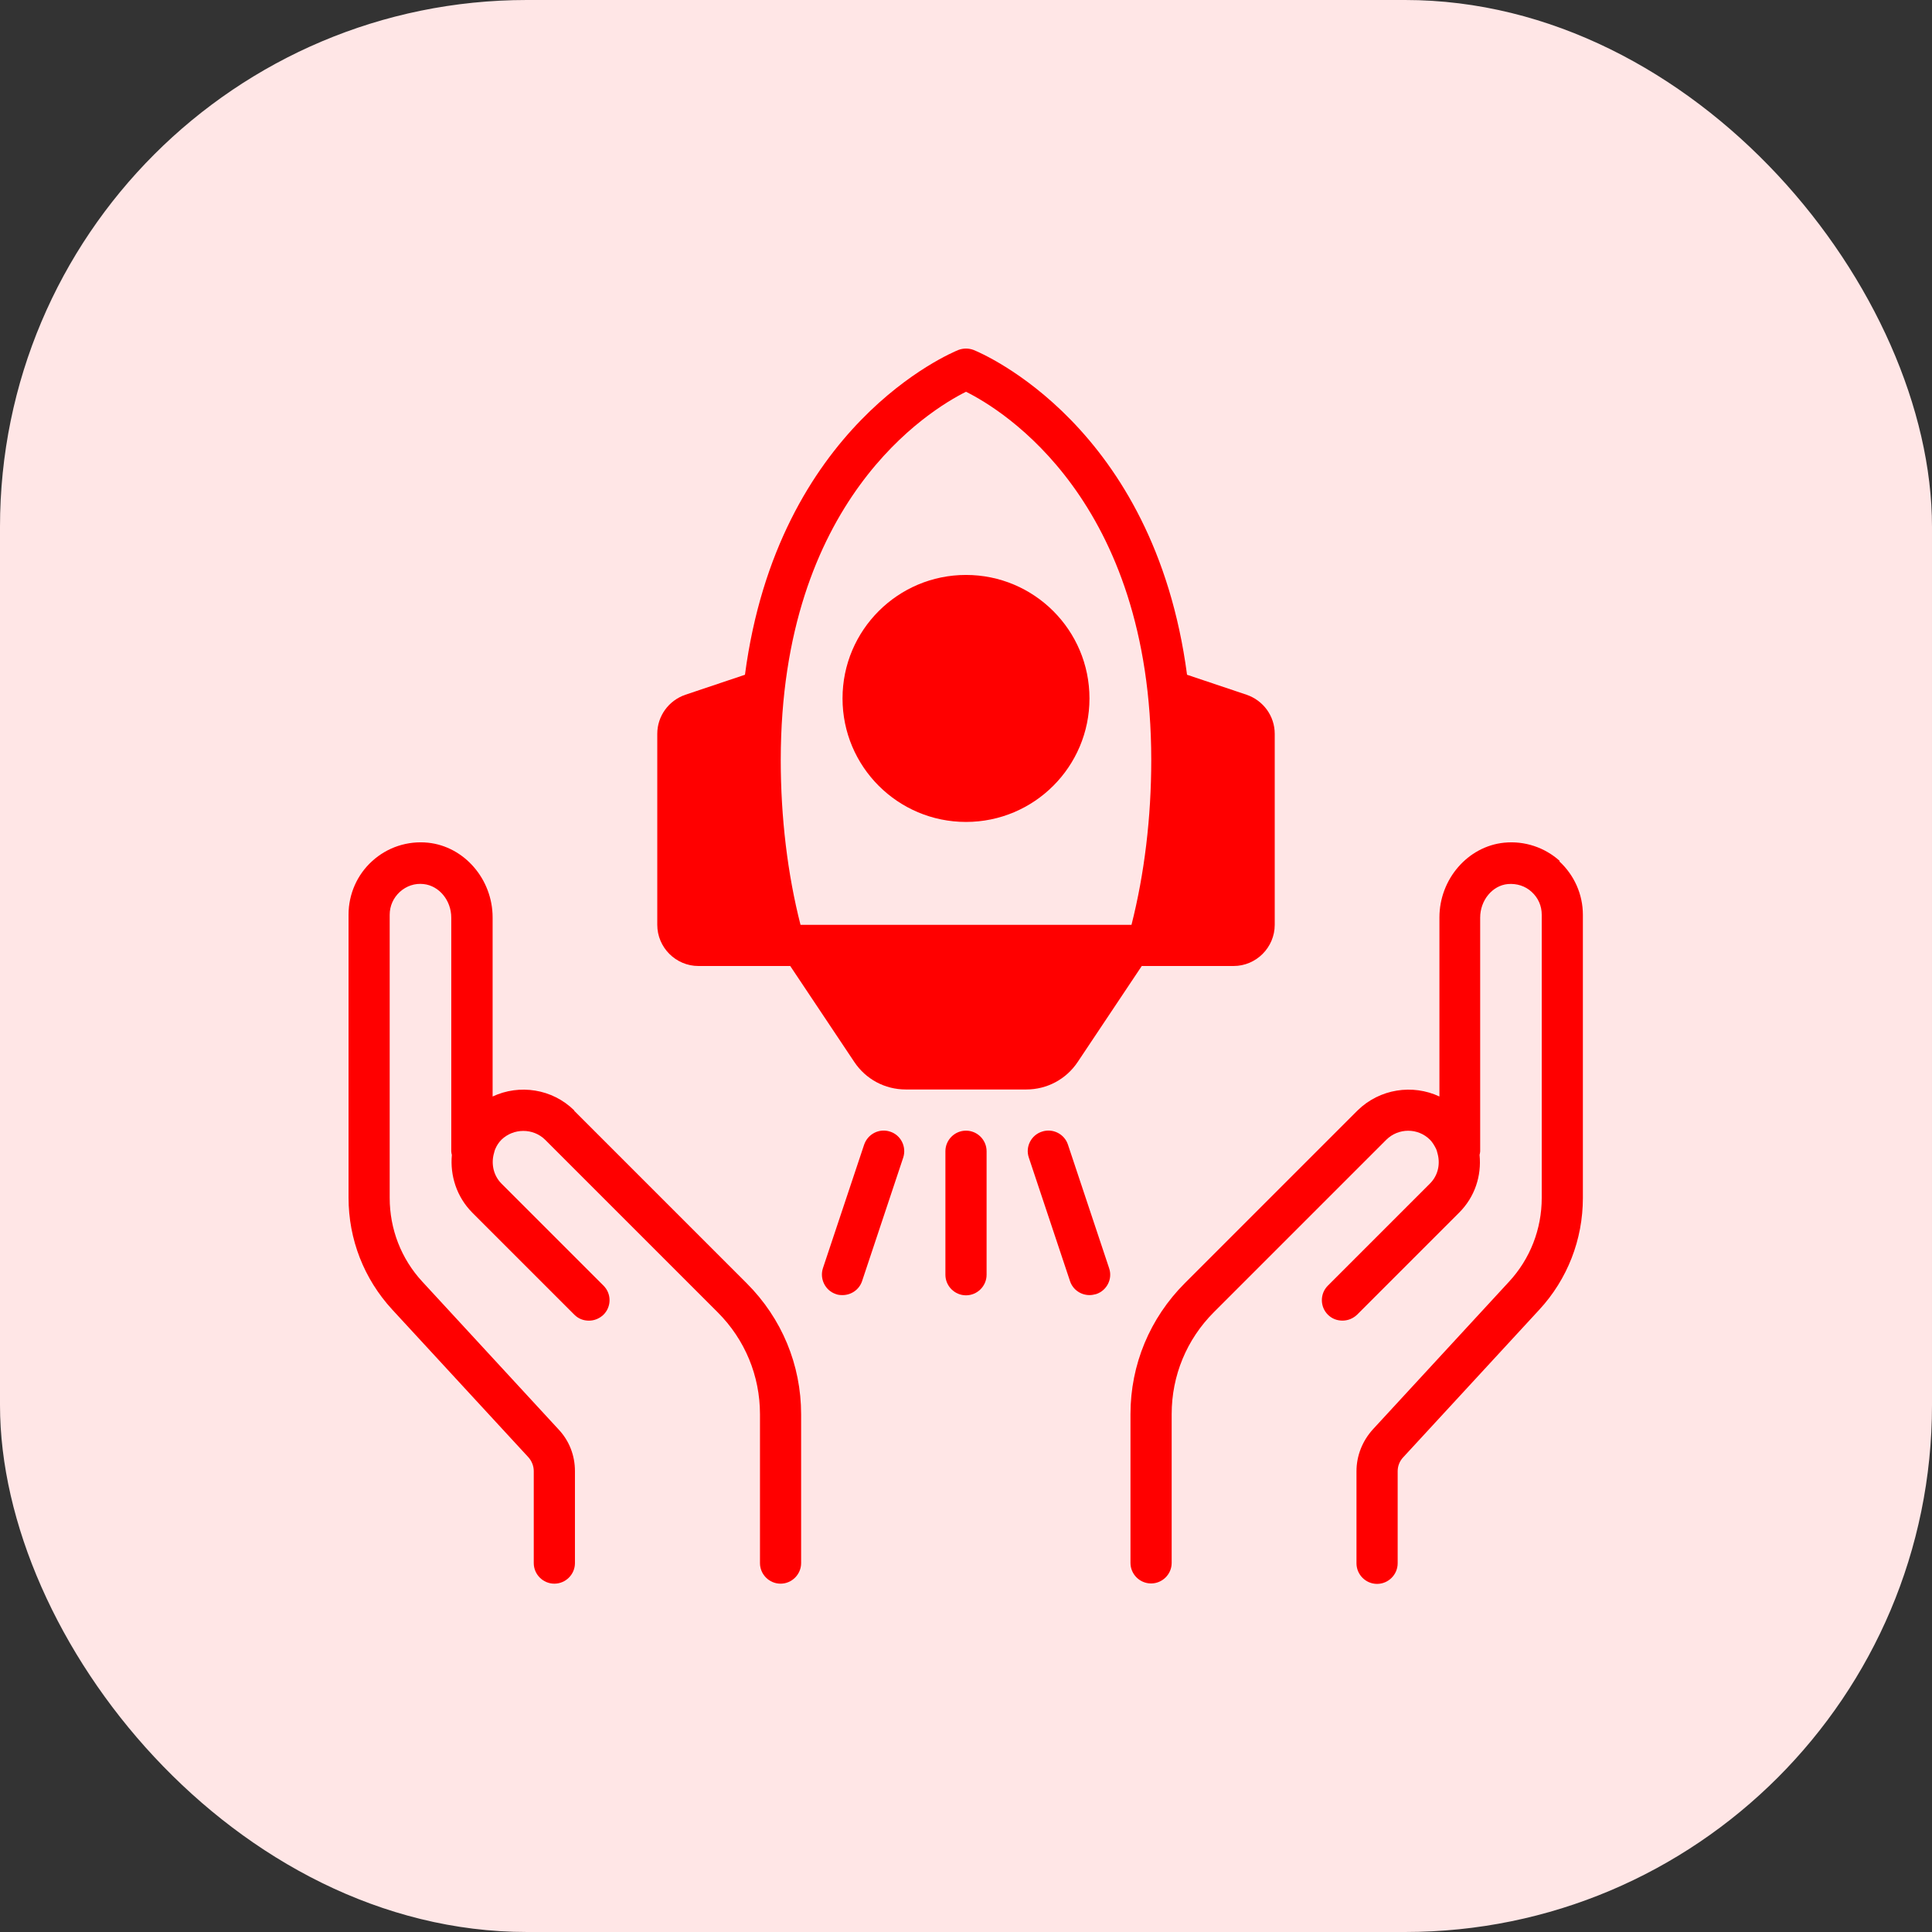
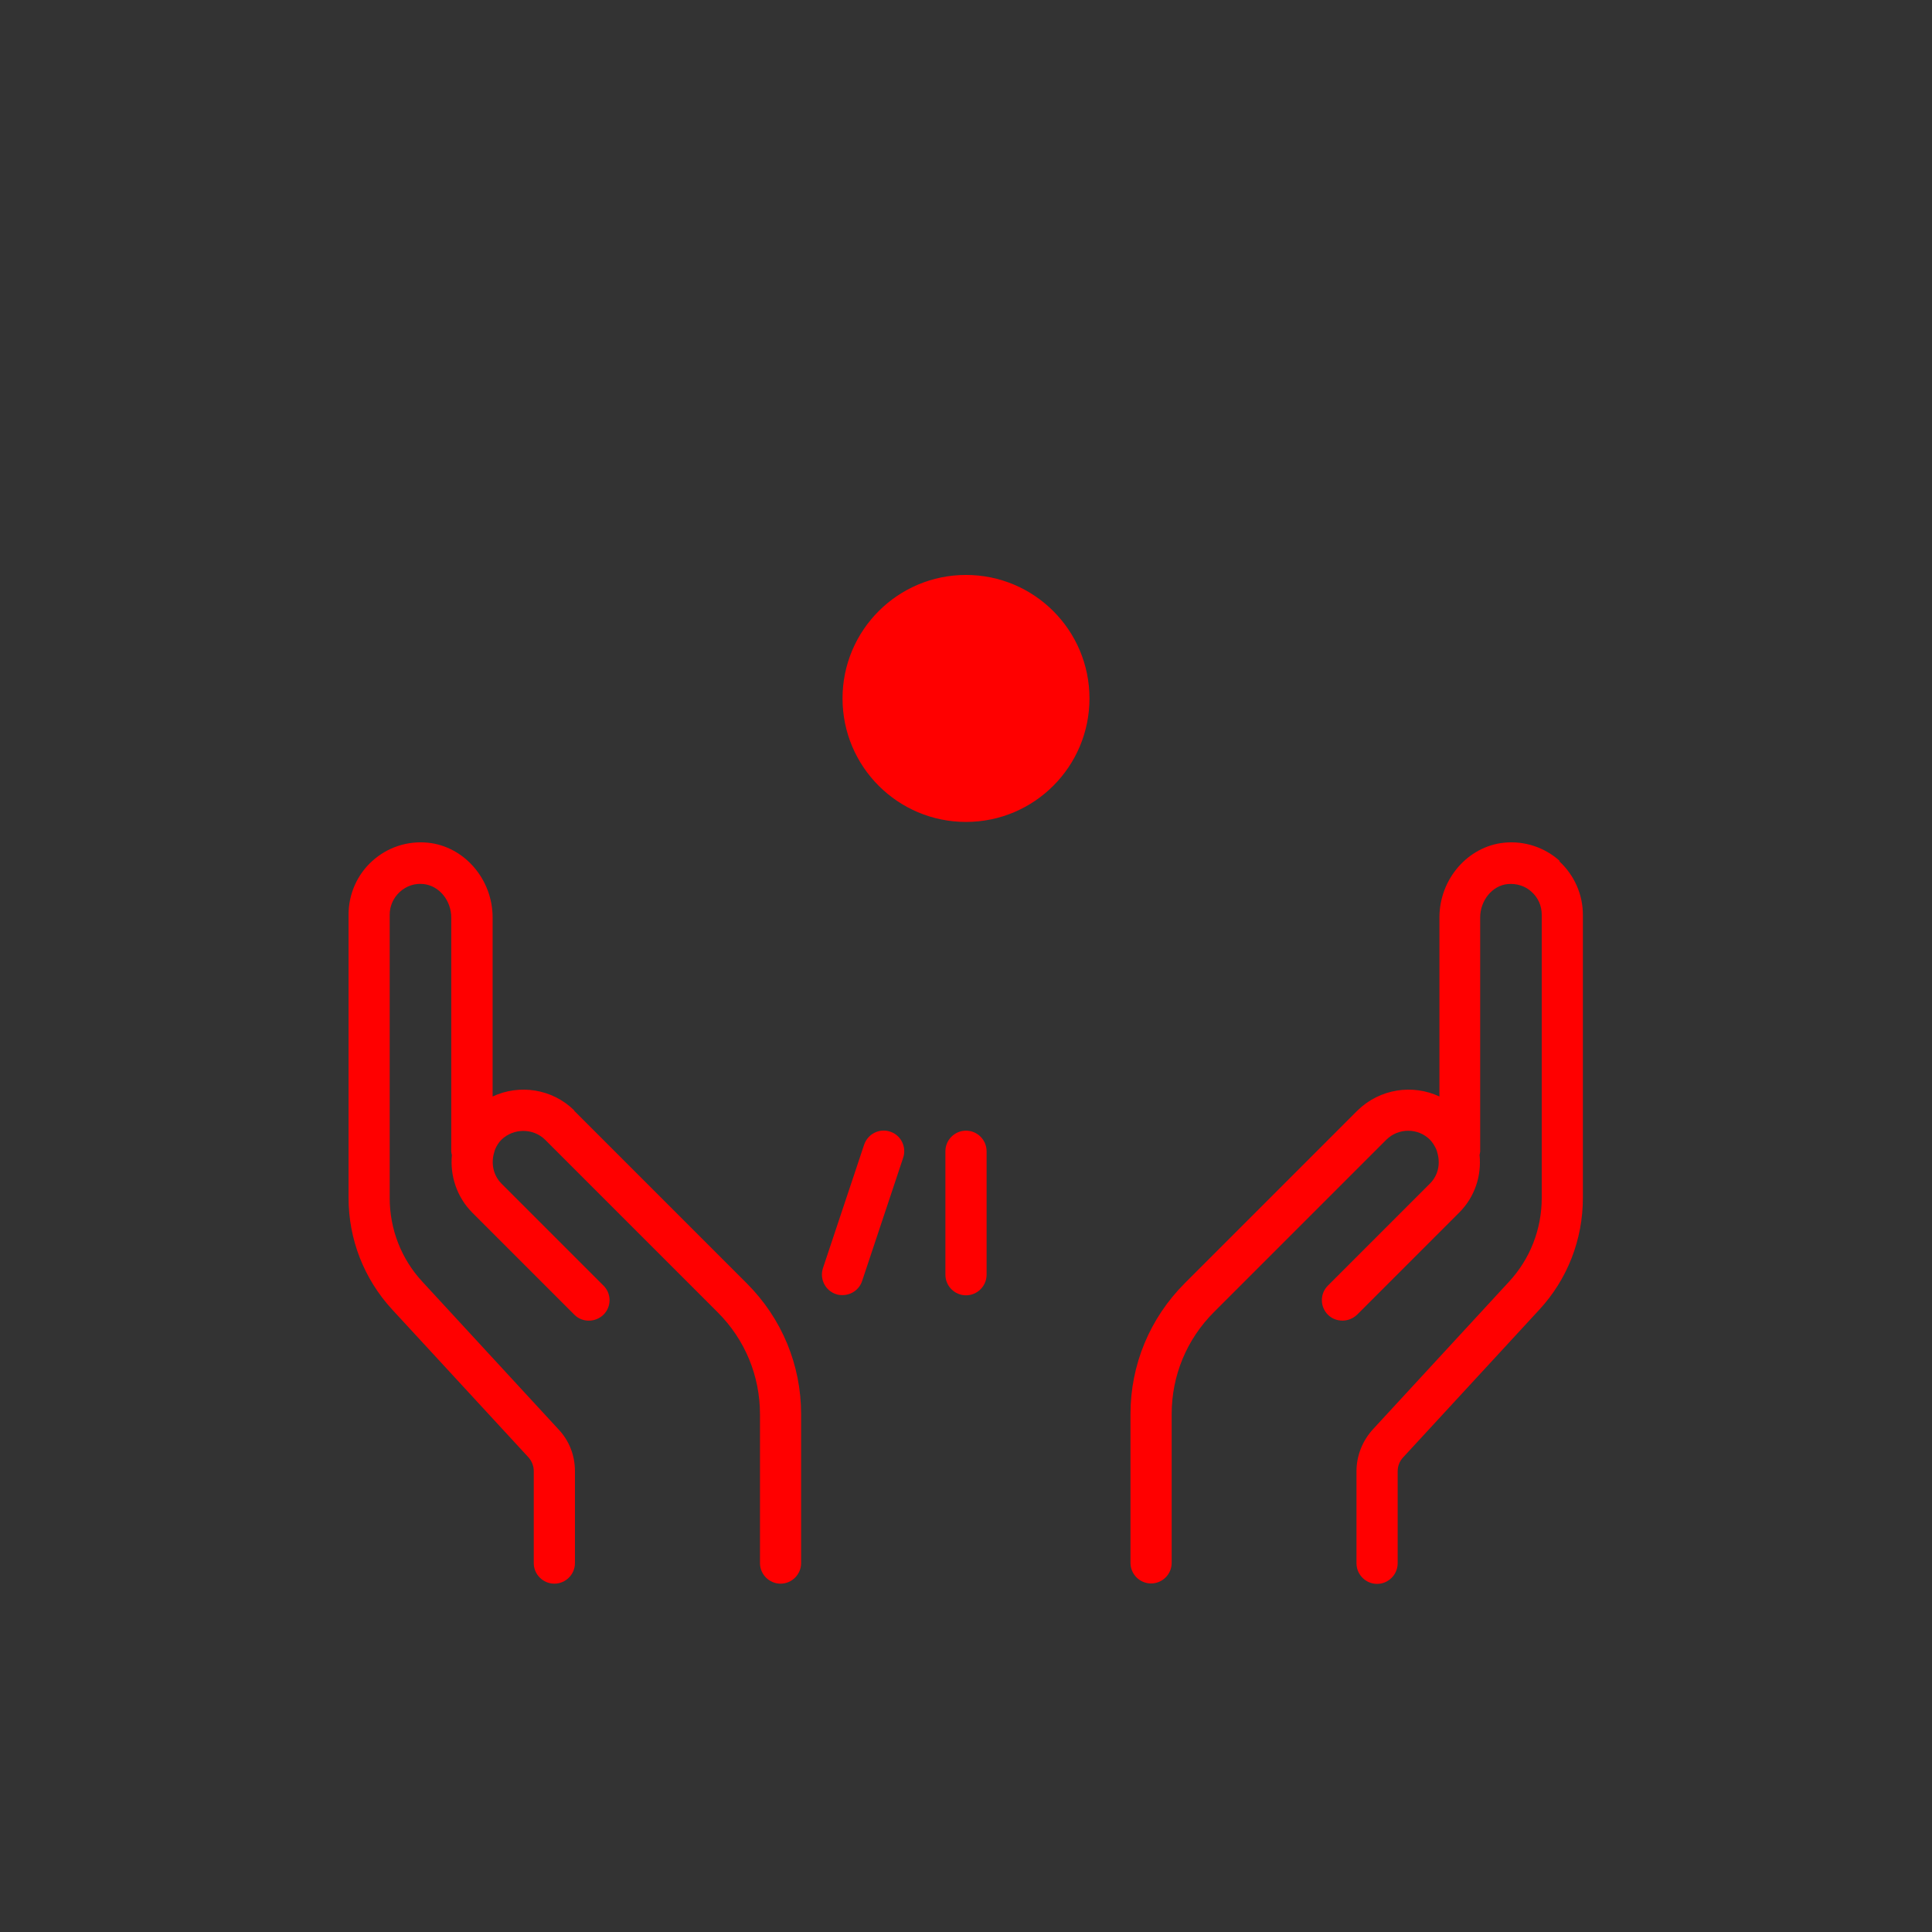
<svg xmlns="http://www.w3.org/2000/svg" width="44" height="44" viewBox="0 0 44 44" fill="none">
  <rect x="0" y="0" width="44" height="44" fill="#333333" stroke="none" />
-   <rect width="44" height="44" rx="12" fill="#FFE6E6" />
  <g clip-path="url(#clip0_3108_6392)">
    <path d="M35.524 19.609C35.182 19.3 34.723 19.145 34.254 19.192C33.429 19.276 32.782 20.022 32.782 20.894V24.972C32.173 24.686 31.423 24.794 30.916 25.291L26.984 29.223C26.187 30.02 25.746 31.08 25.746 32.205V35.594C25.746 35.852 25.957 36.062 26.215 36.062C26.473 36.062 26.684 35.852 26.684 35.594V32.205C26.684 31.328 27.026 30.503 27.645 29.884L31.573 25.956C31.849 25.684 32.294 25.684 32.566 25.956C32.627 26.017 32.669 26.092 32.707 26.167C32.721 26.195 32.726 26.223 32.735 26.256C32.806 26.495 32.759 26.762 32.566 26.955L30.241 29.28C30.059 29.462 30.059 29.758 30.241 29.941C30.335 30.034 30.452 30.076 30.574 30.076C30.696 30.076 30.813 30.03 30.907 29.941L33.232 27.616C33.593 27.255 33.743 26.772 33.696 26.303C33.701 26.275 33.71 26.247 33.71 26.223V20.898C33.71 20.505 33.987 20.167 34.338 20.134C34.54 20.116 34.737 20.177 34.882 20.312C35.032 20.448 35.112 20.631 35.112 20.833V27.283C35.112 27.991 34.849 28.67 34.366 29.191L31.268 32.551C31.029 32.814 30.893 33.151 30.893 33.508V35.603C30.893 35.861 31.104 36.072 31.362 36.072C31.619 36.072 31.831 35.861 31.831 35.603V33.508C31.831 33.391 31.873 33.278 31.957 33.189L35.056 29.828C35.698 29.134 36.049 28.23 36.049 27.283V20.833C36.049 20.369 35.852 19.928 35.51 19.614L35.524 19.609Z" fill="#FF0000" />
    <path d="M13.08 25.291C12.578 24.794 11.828 24.686 11.219 24.972V20.894C11.219 20.022 10.572 19.277 9.747 19.192C9.283 19.145 8.823 19.295 8.477 19.61C8.134 19.919 7.938 20.364 7.938 20.828V27.278C7.938 28.225 8.289 29.125 8.931 29.823L12.03 33.184C12.109 33.269 12.156 33.386 12.156 33.503V35.599C12.156 35.856 12.367 36.067 12.625 36.067C12.883 36.067 13.094 35.856 13.094 35.599V33.503C13.094 33.147 12.963 32.809 12.719 32.552L9.62 29.191C9.137 28.67 8.875 27.991 8.875 27.283V20.833C8.875 20.631 8.959 20.448 9.105 20.313C9.255 20.177 9.447 20.111 9.648 20.134C10 20.172 10.277 20.505 10.277 20.898V26.224C10.277 26.252 10.286 26.28 10.291 26.303C10.248 26.772 10.398 27.255 10.755 27.616L13.08 29.941C13.173 30.035 13.291 30.077 13.412 30.077C13.534 30.077 13.652 30.03 13.745 29.941C13.928 29.758 13.928 29.463 13.745 29.28L11.42 26.955C11.233 26.767 11.181 26.495 11.252 26.256C11.261 26.228 11.266 26.195 11.28 26.167C11.312 26.092 11.355 26.022 11.42 25.956C11.697 25.689 12.142 25.689 12.414 25.956L16.347 29.889C16.966 30.508 17.308 31.333 17.308 32.209V35.599C17.308 35.856 17.519 36.067 17.777 36.067C18.034 36.067 18.245 35.856 18.245 35.599V32.209C18.245 31.084 17.805 30.025 17.008 29.228L13.075 25.295L13.08 25.291Z" fill="#FF0000" />
-     <path d="M24.545 24.184L26.003 22H28.094C28.609 22 29.031 21.578 29.031 21.062V16.712C29.031 16.309 28.773 15.953 28.389 15.822L27.034 15.367C26.284 9.686 22.356 8.045 22.173 7.97C22.061 7.928 21.939 7.928 21.827 7.97C21.644 8.045 17.716 9.686 16.966 15.367L15.611 15.822C15.227 15.953 14.969 16.309 14.969 16.712V21.062C14.969 21.578 15.391 22 15.906 22H17.997L19.455 24.184C19.717 24.578 20.153 24.812 20.627 24.812H23.373C23.847 24.812 24.283 24.578 24.545 24.184ZM17.781 17.312C17.781 11.387 21.175 9.334 22 8.922C22.83 9.334 26.219 11.392 26.219 17.312C26.219 18.616 26.064 19.9 25.769 21.062H18.231C17.936 19.909 17.781 18.62 17.781 17.312Z" fill="#FF0000" />
    <path d="M22 18.719C23.553 18.719 24.812 17.46 24.812 15.906C24.812 14.353 23.553 13.094 22 13.094C20.447 13.094 19.188 14.353 19.188 15.906C19.188 17.46 20.447 18.719 22 18.719Z" fill="#FF0000" />
    <path d="M22 25.75C21.742 25.75 21.531 25.961 21.531 26.219V29.031C21.531 29.289 21.742 29.5 22 29.5C22.258 29.5 22.469 29.289 22.469 29.031V26.219C22.469 25.961 22.258 25.75 22 25.75Z" fill="#FF0000" />
-     <path d="M24.322 26.069C24.242 25.825 23.975 25.689 23.727 25.773C23.483 25.853 23.347 26.12 23.431 26.364L24.369 29.177C24.434 29.373 24.617 29.495 24.814 29.495C24.861 29.495 24.913 29.486 24.964 29.472C25.208 29.392 25.344 29.125 25.259 28.881L24.322 26.069Z" fill="#FF0000" />
    <path d="M20.275 25.773C20.026 25.689 19.764 25.825 19.68 26.069L18.742 28.881C18.662 29.125 18.794 29.392 19.037 29.472C19.084 29.491 19.136 29.495 19.187 29.495C19.384 29.495 19.567 29.373 19.633 29.177L20.57 26.364C20.65 26.12 20.519 25.853 20.275 25.773Z" fill="#FF0000" />
  </g>
  <defs>
    <clipPath id="clip0_3108_6392">
      <rect width="30" height="30" fill="white" transform="translate(7 7)" />
    </clipPath>
  </defs>
</svg>